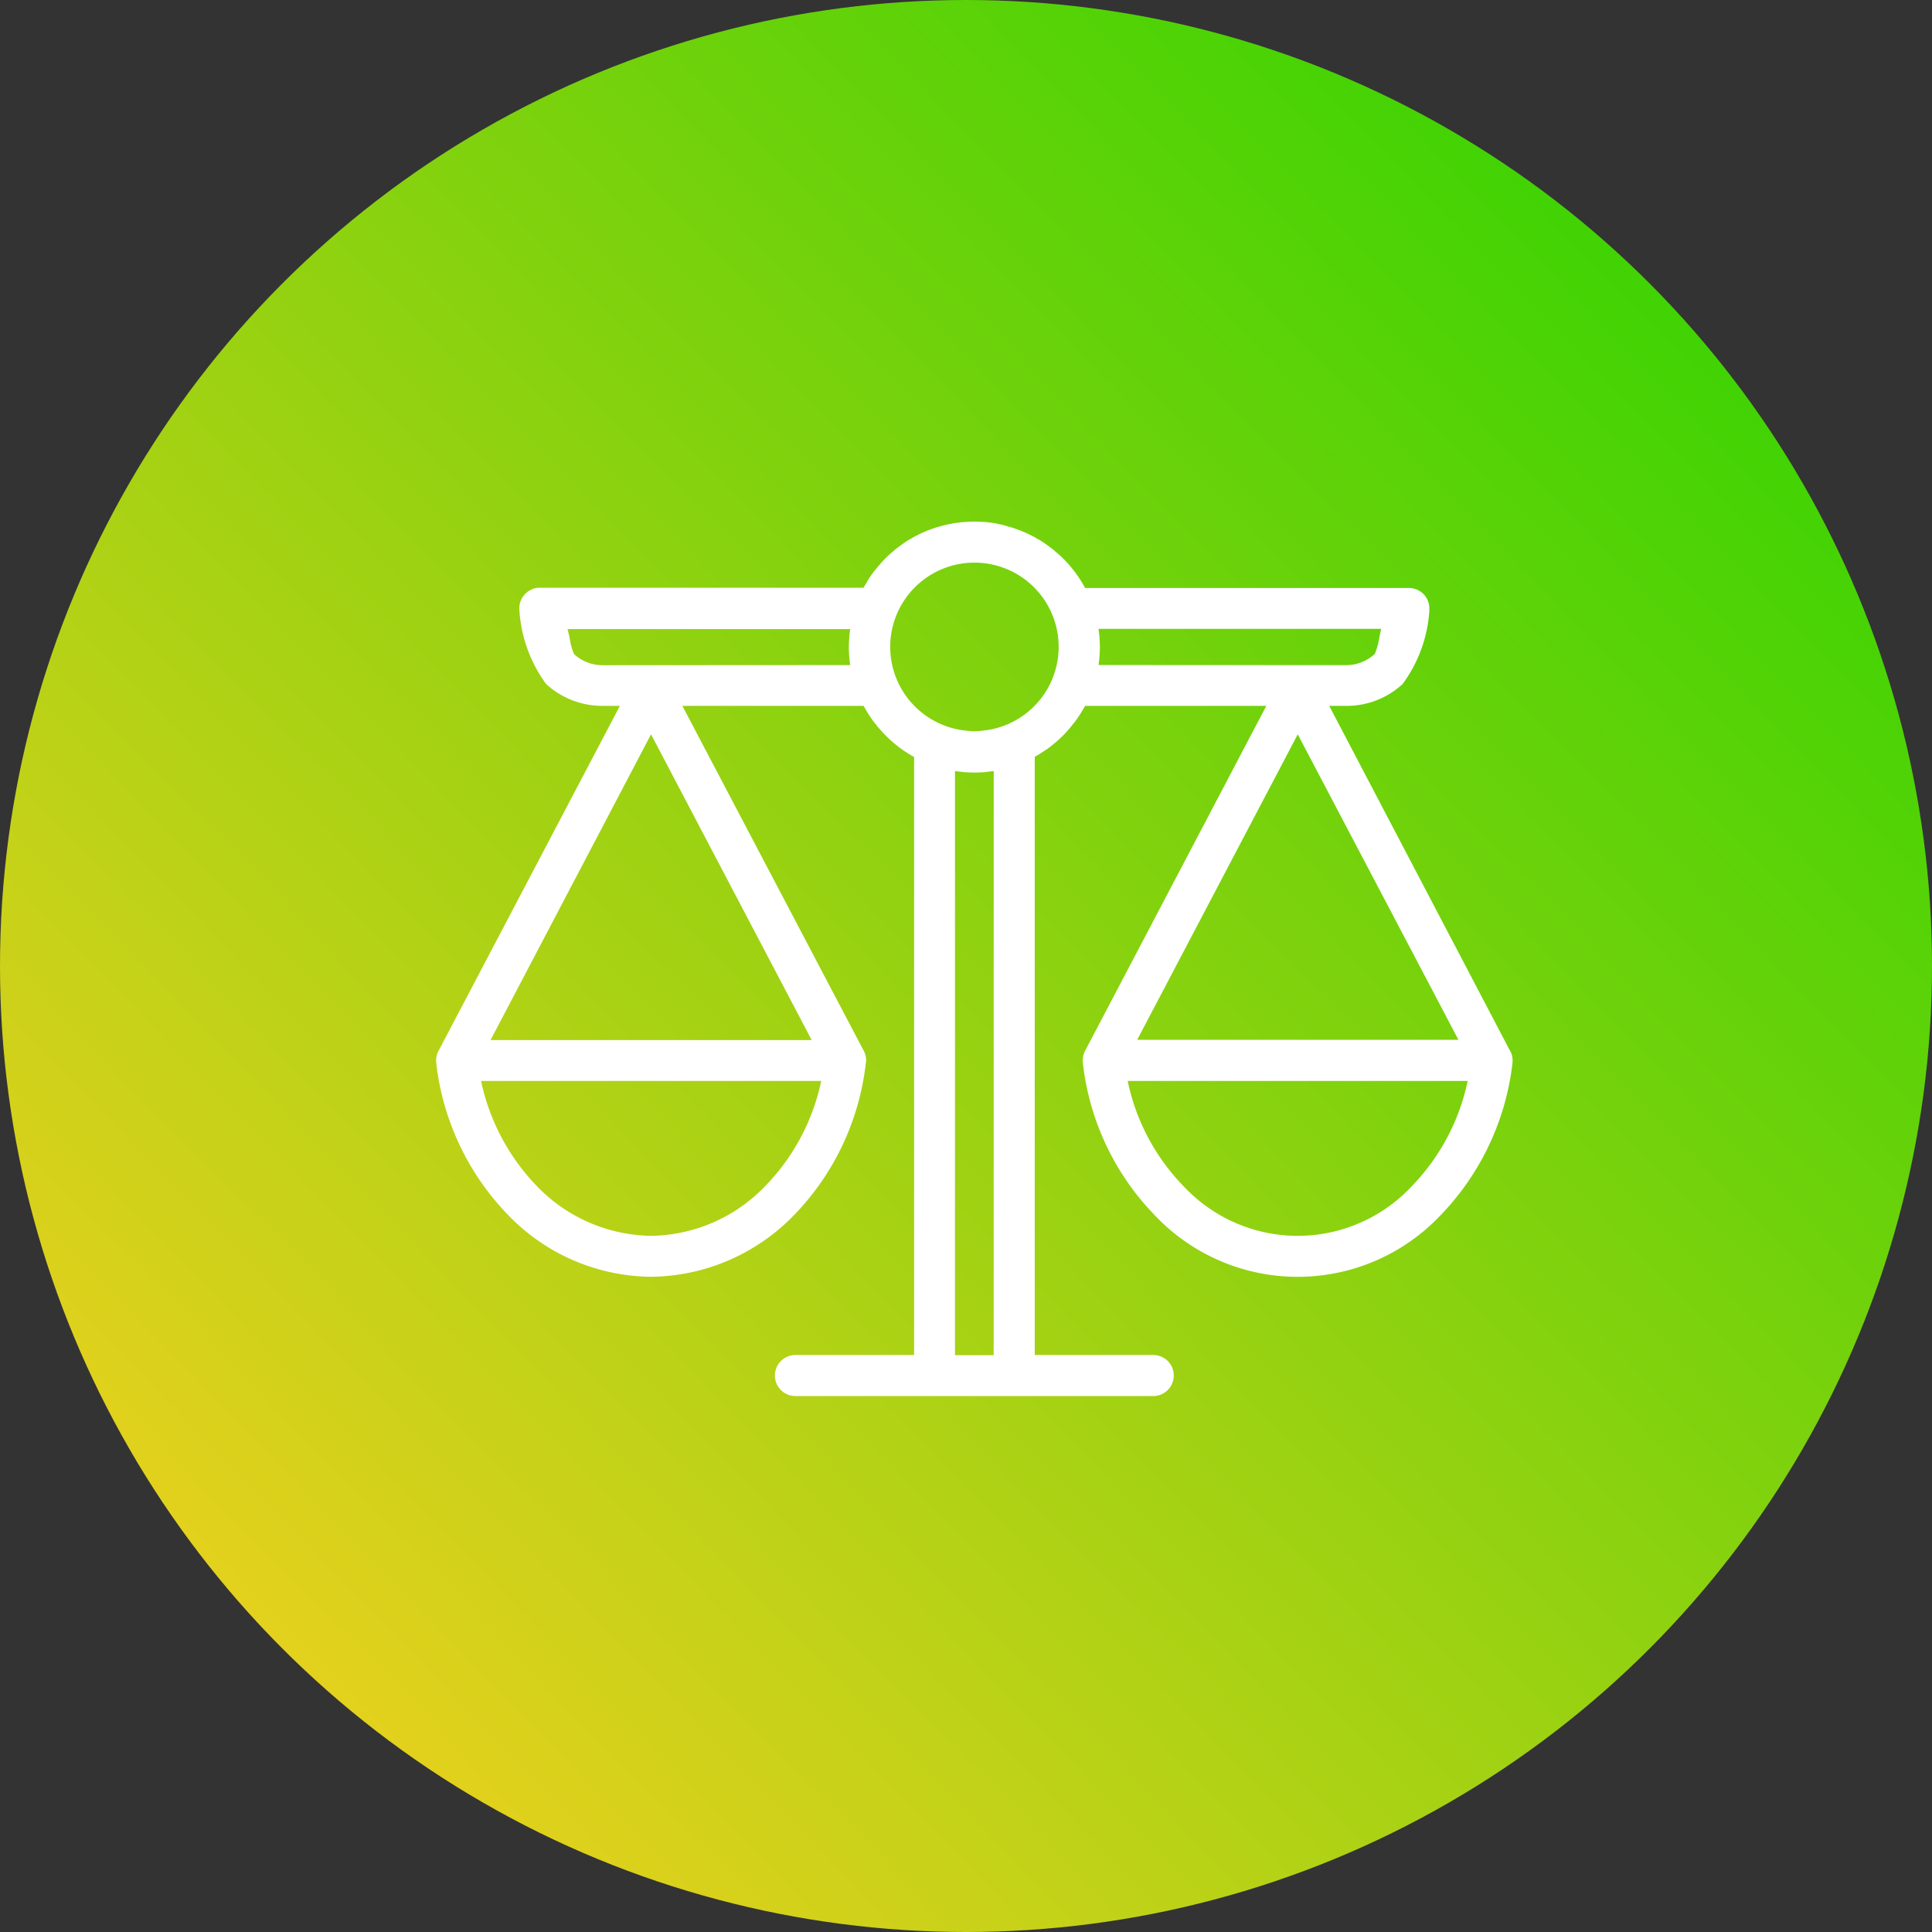
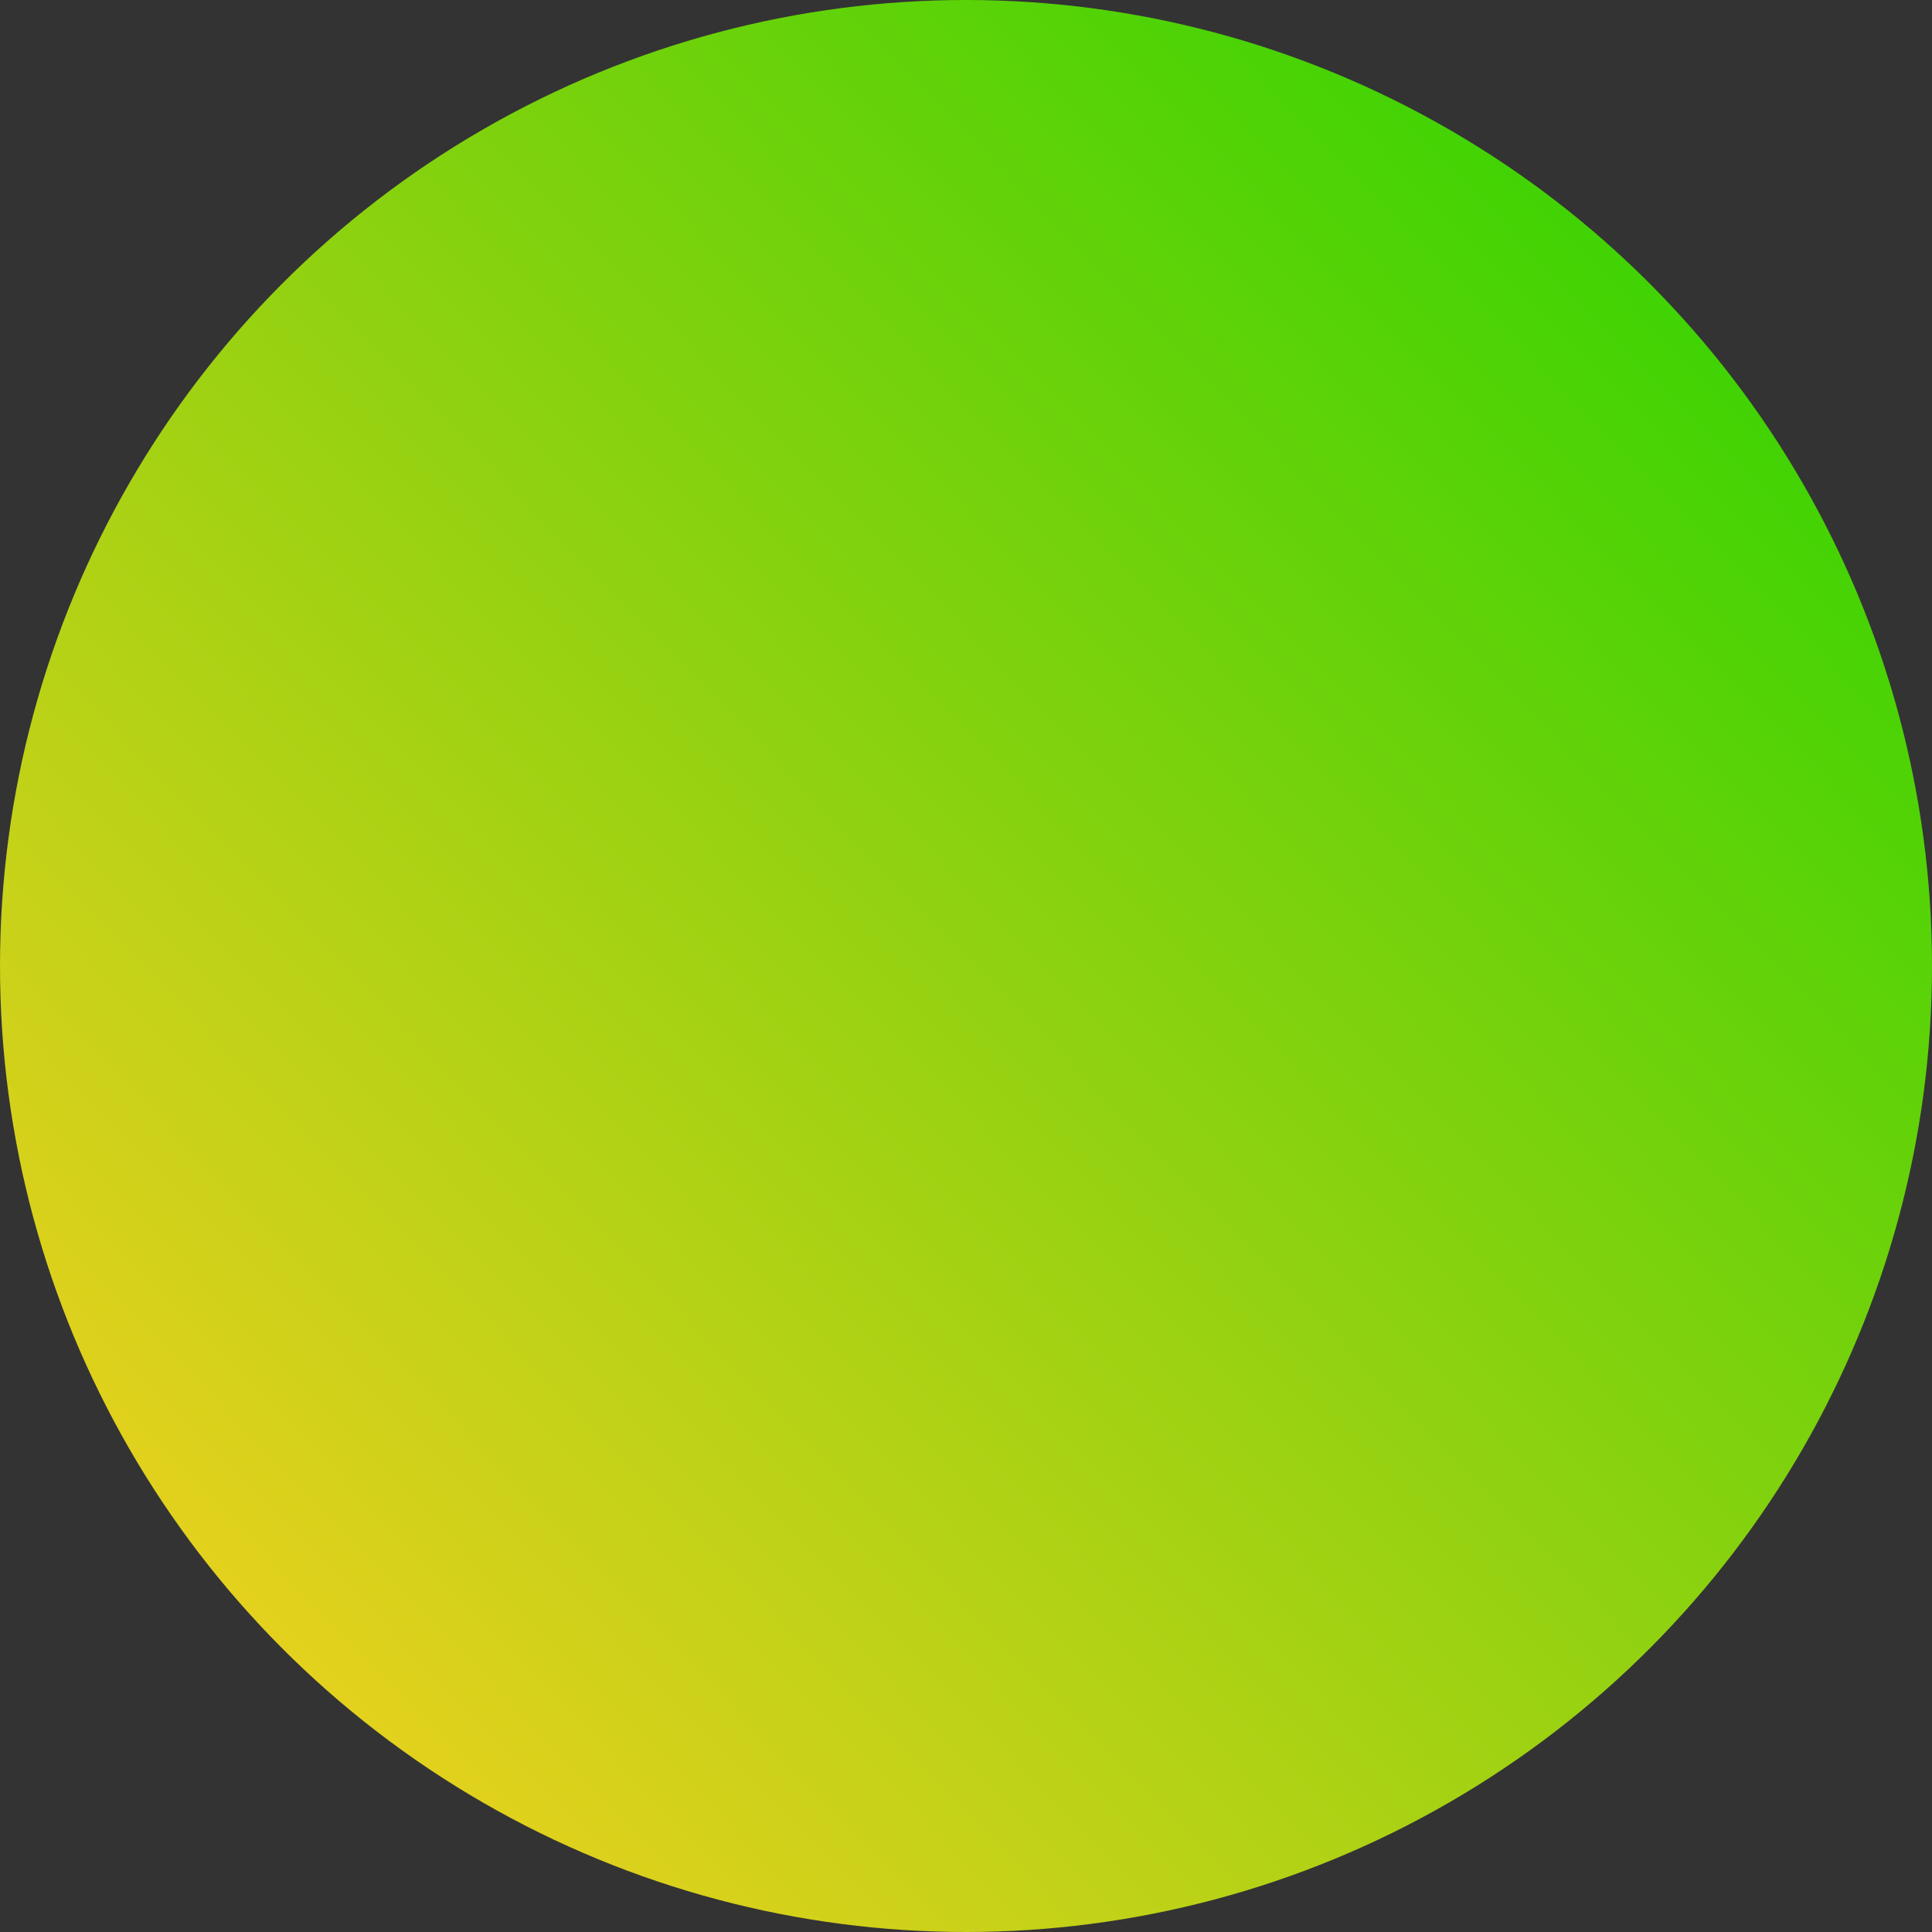
<svg xmlns="http://www.w3.org/2000/svg" width="84" height="84" viewBox="0 0 84 84">
  <rect x="0" y="0" width="84" height="84" fill="#333333" stroke="none" />
  <defs>
    <linearGradient id="linear-gradient" x1="0.064" y1="1" x2="1" y2="0.09" gradientUnits="objectBoundingBox">
      <stop offset="0" stop-color="#fed121" />
      <stop offset="1" stop-color="#29d300" />
    </linearGradient>
    <clipPath id="clip-path">
      <rect id="Rectangle_133" data-name="Rectangle 133" width="46.802" height="38.022" fill="none" />
    </clipPath>
  </defs>
  <g id="Group_4129" data-name="Group 4129" transform="translate(-1223 -582)">
    <circle id="Ellipse_5" data-name="Ellipse 5" cx="42" cy="42" r="42" transform="translate(1223 582)" fill="url(#linear-gradient)" />
    <g id="Group_150" data-name="Group 150" transform="translate(1241.962 604.677)">
      <g id="Group_149" data-name="Group 149" clip-path="url(#clip-path)">
-         <path id="Path_470" data-name="Path 470" d="M46.667,22.963,38.831,8.014h.741a3.59,3.59,0,0,0,2.45-.951,6.046,6.046,0,0,0,1.162-3.19V3.78a.886.886,0,0,0-.884-.892H28.216a5.441,5.441,0,0,0-.606-.9,5.065,5.065,0,0,0-.354-.387,3.774,3.774,0,0,0-.337-.3.362.362,0,0,0-.084-.076c-.126-.1-.253-.194-.387-.286a2.143,2.143,0,0,0-.328-.2,1.439,1.439,0,0,0-.194-.109,4.629,4.629,0,0,0-.69-.3,2.021,2.021,0,0,0-.32-.1A3.281,3.281,0,0,0,24.42.1a2.5,2.5,0,0,0-.362-.059c-.084-.017-.168-.017-.253-.025C23.67.008,23.536,0,23.4,0s-.269.008-.4.017c-.084.008-.168.008-.253.025A2.5,2.5,0,0,0,22.383.1a3.28,3.28,0,0,0-.5.118,2.021,2.021,0,0,0-.32.1,4.629,4.629,0,0,0-.69.3,1.439,1.439,0,0,0-.194.109,2.142,2.142,0,0,0-.328.2c-.135.093-.261.185-.387.286a.362.362,0,0,0-.084.076,3.773,3.773,0,0,0-.337.3,3.469,3.469,0,0,0-.236.261c-.084.084-.16.185-.236.278a3.556,3.556,0,0,0-.354.522c-.042.076-.093.152-.135.227H4.436a.9.9,0,0,0-.817.96A6.069,6.069,0,0,0,4.781,7.062a3.621,3.621,0,0,0,2.45.951h.758L.135,22.955A.952.952,0,0,0,0,23.426V23.5a.145.145,0,0,1,.008.067,11.328,11.328,0,0,0,3.123,6.583,8.733,8.733,0,0,0,6.212,2.685,8.766,8.766,0,0,0,6.221-2.685,11.293,11.293,0,0,0,3.115-6.574.927.927,0,0,0,.017-.152.9.9,0,0,0-.126-.455L10.707,8.014h7.879a.477.477,0,0,0,.067.109,3.361,3.361,0,0,0,.227.37,2.51,2.51,0,0,0,.253.337.754.754,0,0,0,.126.16c.093.109.185.21.286.311a5.064,5.064,0,0,0,.387.354,5.412,5.412,0,0,0,.85.581v26h-5.16a.892.892,0,0,0,0,1.785H31.179a.892.892,0,0,0,0-1.785H26.027V10.227a4.364,4.364,0,0,0,.421-.261,3.13,3.13,0,0,0,.379-.278,4.779,4.779,0,0,0,.842-.859,2.509,2.509,0,0,0,.253-.337,3.359,3.359,0,0,0,.227-.37.477.477,0,0,0,.067-.109h7.879l-7.854,14.95a.912.912,0,0,0-.126.463.77.77,0,0,0,.008.143,11.292,11.292,0,0,0,3.115,6.583,8.548,8.548,0,0,0,12.441,0,11.4,11.4,0,0,0,3.115-6.574.914.914,0,0,0,.008-.152.825.825,0,0,0-.135-.463M14.3,28.9a7,7,0,0,1-4.958,2.155A7.025,7.025,0,0,1,4.386,28.9a9.374,9.374,0,0,1-2.433-4.579h14.79A9.282,9.282,0,0,1,14.3,28.9m2.029-6.355H2.365L9.344,9.251Zm-9.1-16.3a1.818,1.818,0,0,1-1.237-.488,2.8,2.8,0,0,1-.185-.682c-.034-.168-.067-.295-.093-.4h12.29c-.017.118-.034.244-.042.37s-.017.269-.017.412.008.278.017.412.025.253.042.37Zm17.012,30H22.559v-25.4a.125.125,0,0,0,.059.008c.109.017.219.025.328.042.152.008.3.017.455.017s.3-.008.455-.017c.109-.017.219-.025.328-.042a.125.125,0,0,0,.059-.008ZM23.906,9.074l-.219.025a2.441,2.441,0,0,1-.572,0L22.9,9.074a3.662,3.662,0,1,1,1.01,0M28.8,6.237c.017-.118.034-.244.042-.37s.017-.269.017-.412-.008-.278-.017-.412-.025-.253-.042-.379h12.29c-.025.1-.051.236-.084.4a3.119,3.119,0,0,1-.194.69,1.834,1.834,0,0,1-1.237.488Zm8.662,3.014,6.987,13.283H30.48ZM42.417,28.9a6.781,6.781,0,0,1-9.916,0,9.239,9.239,0,0,1-2.433-4.579H44.849A9.3,9.3,0,0,1,42.417,28.9" transform="translate(0)" fill="#fff" />
-       </g>
+         </g>
    </g>
  </g>
</svg>